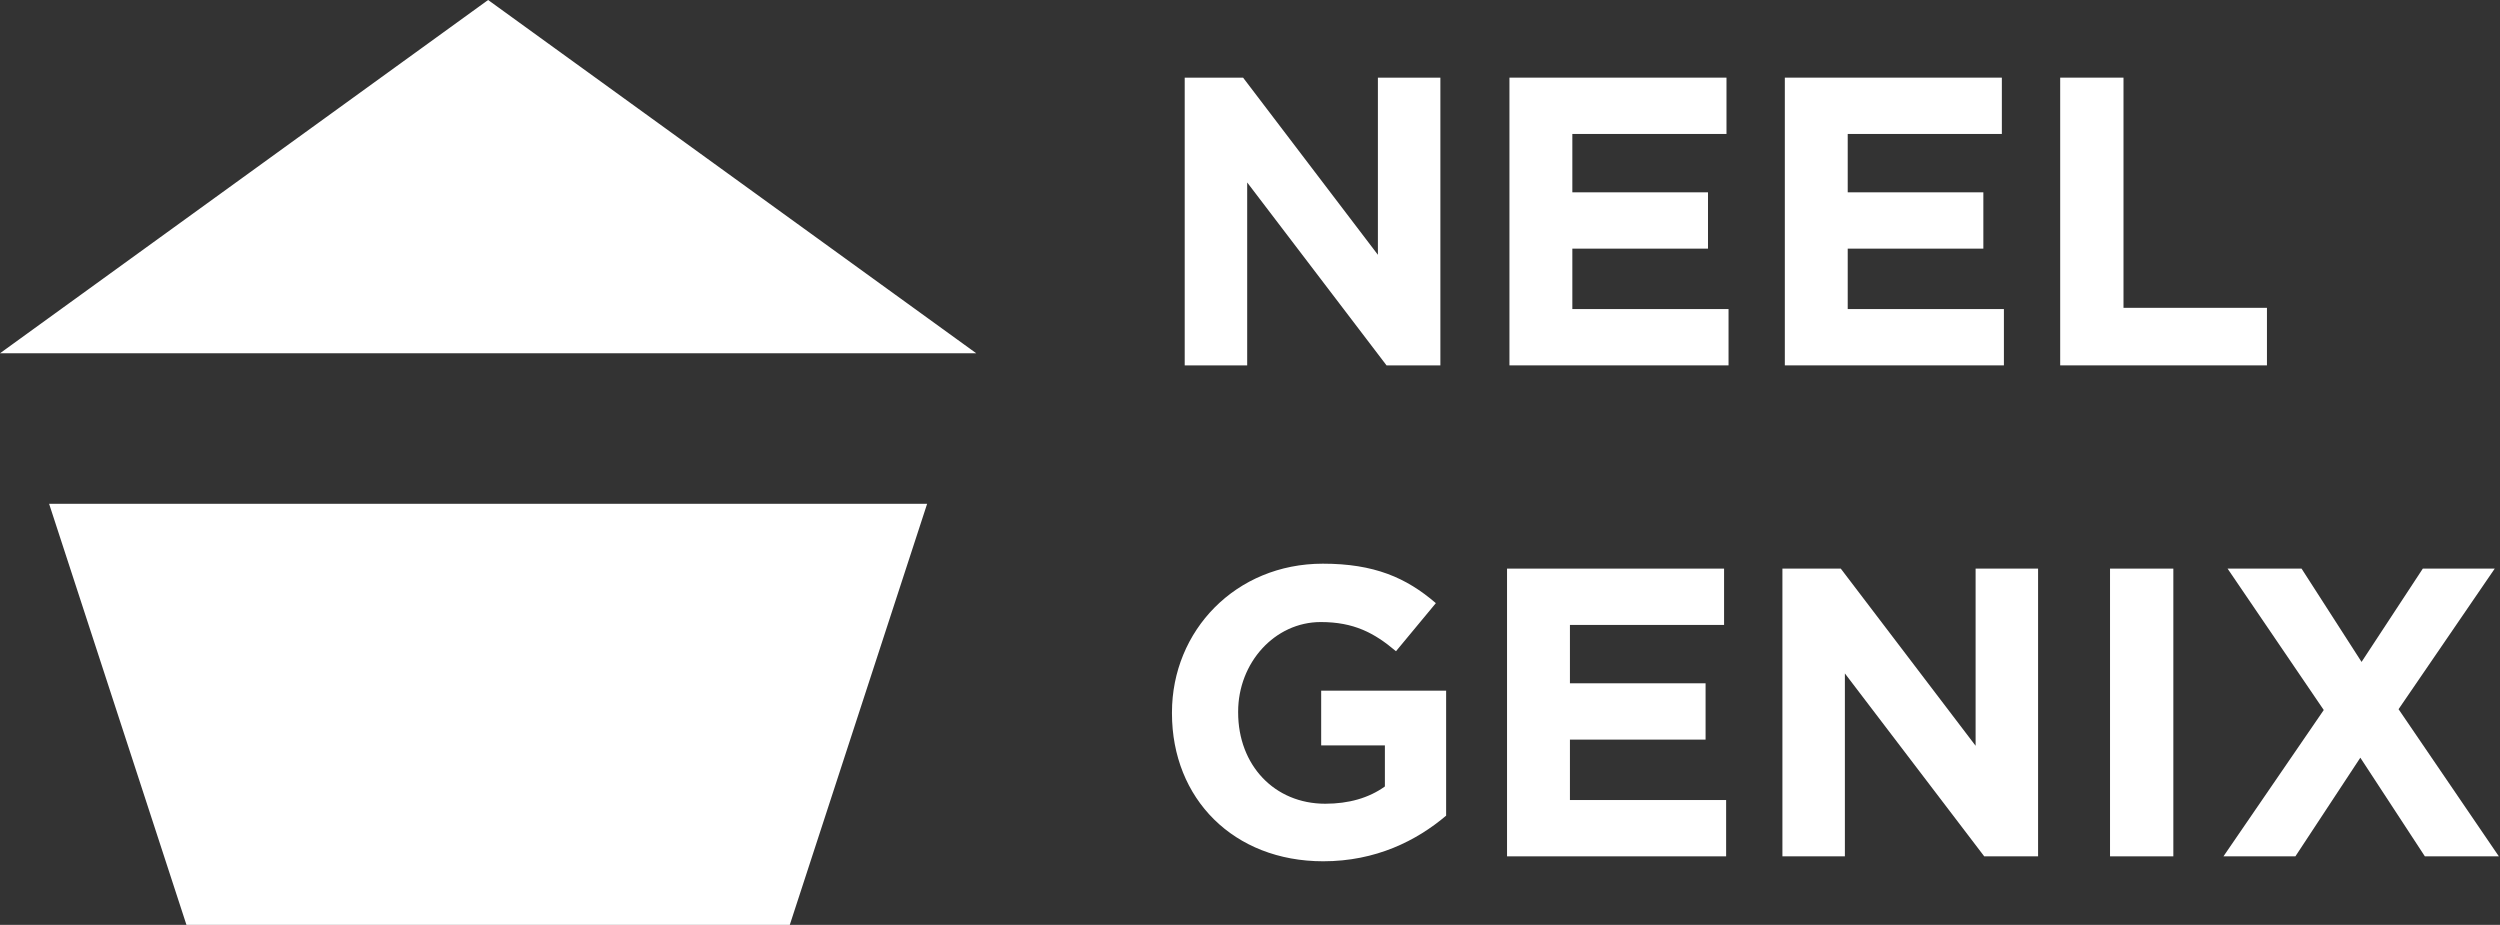
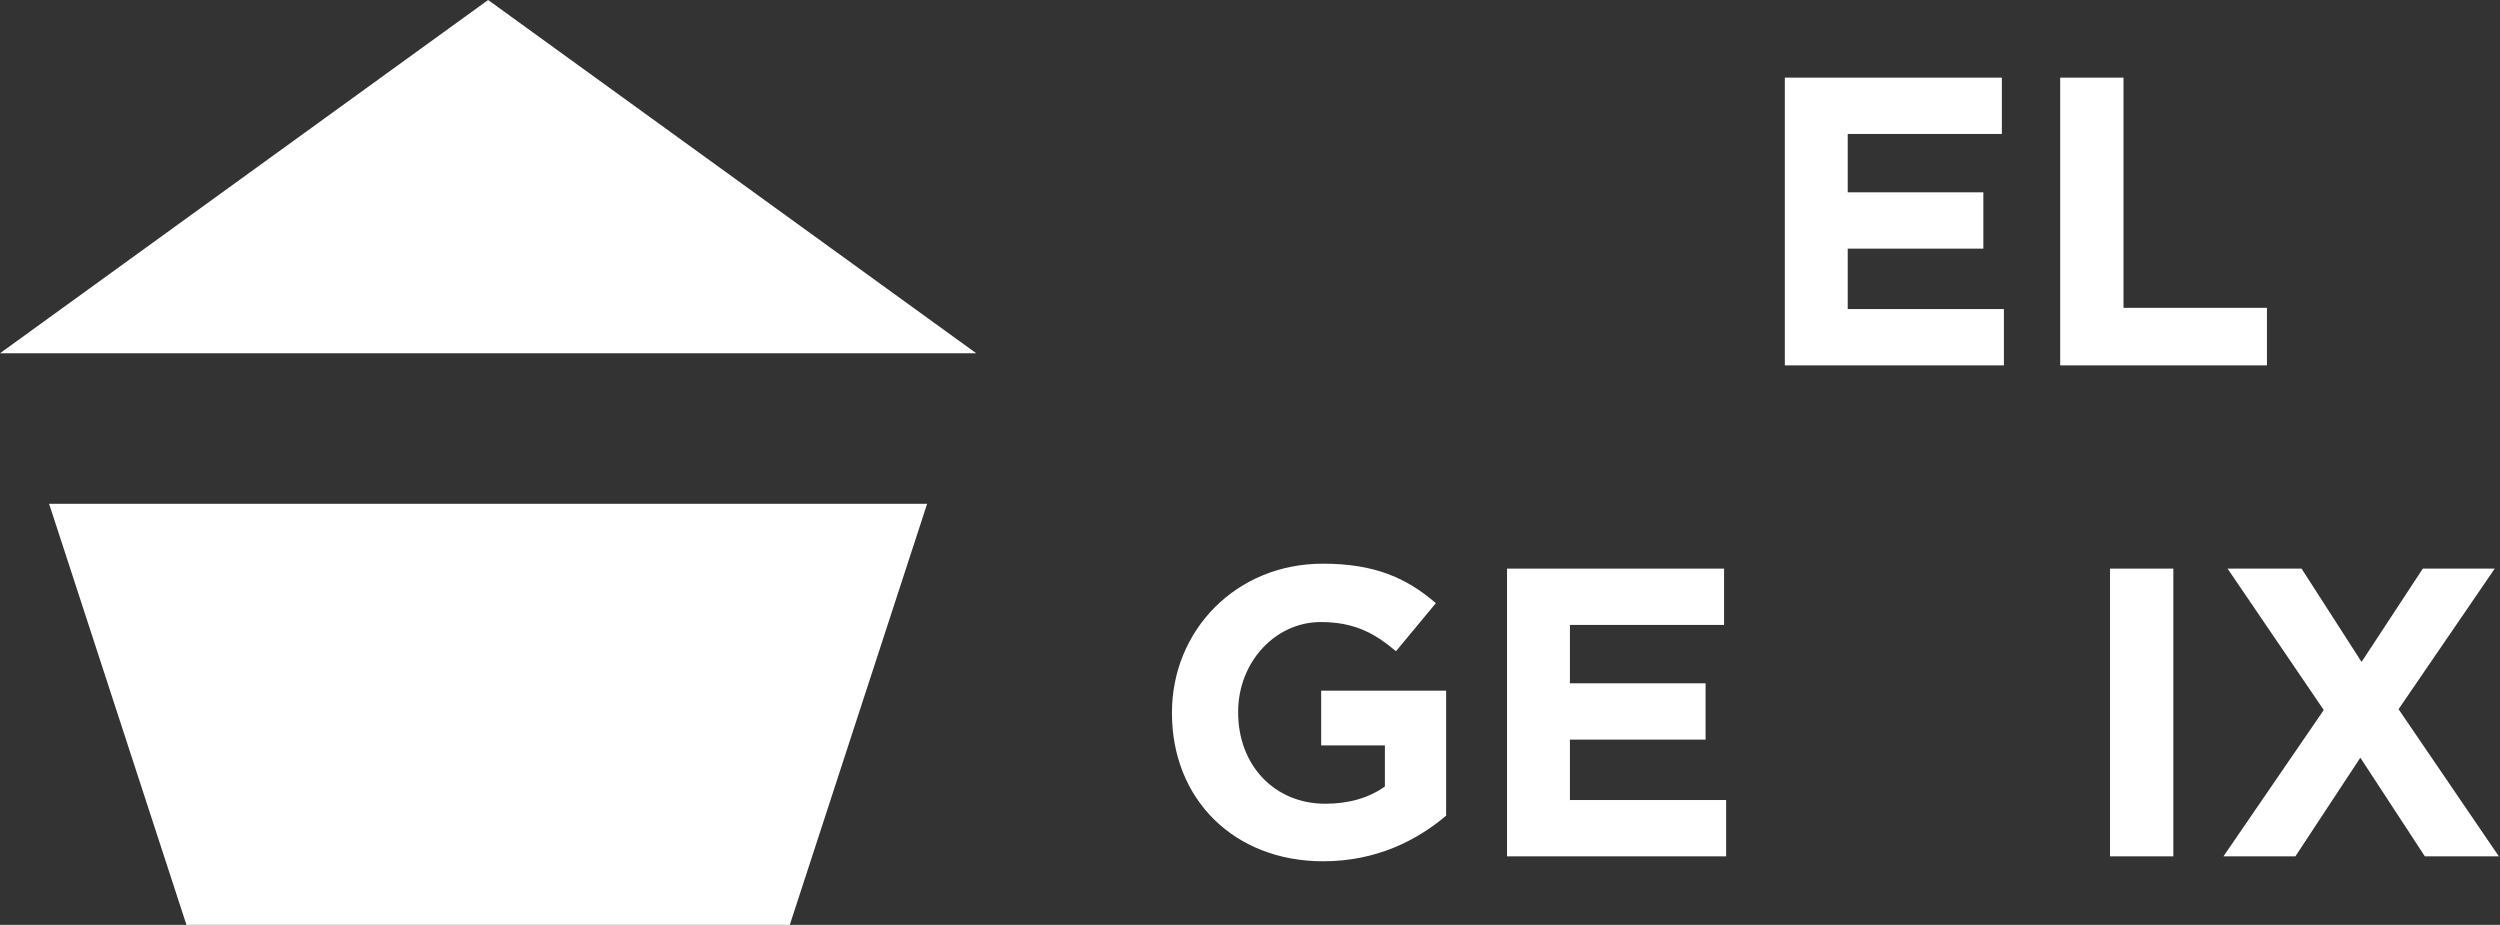
<svg xmlns="http://www.w3.org/2000/svg" width="1730" height="640" viewBox="0 0 1730 640" fill="none">
  <rect x="0" y="0" width="1730" height="640" fill="#333333" stroke="none" />
  <path d="M1676.59 393.481H1726.36L1659.8 490.761L1729.21 592.593H1678.01L1633.35 524.326L1588.41 592.593H1538.63L1608.04 491.33L1541.48 393.481H1592.68L1634.2 458.05L1676.59 393.481Z" fill="white" />
  <path d="M1460.14 592.593V393.481H1503.95V592.593H1460.14Z" fill="white" />
-   <path d="M1233.43 592.593V393.481H1273.82L1367.12 516.077V393.481H1410.35V592.593H1373.09L1276.66 466.015V592.593H1233.43Z" fill="white" />
  <path d="M1042.87 592.593V393.481H1193.06V432.45H1086.39V472.841H1180.26V511.81H1086.39V553.624H1194.48V592.593H1042.87Z" fill="white" />
  <path d="M915.675 596.006C853.667 596.006 811 552.771 811 493.606V493.037C811 436.433 855.089 390.068 915.391 390.068C950.947 390.068 973.133 399.739 993.613 417.375L966.022 450.655C950.947 437.855 936.724 430.459 913.969 430.459C882.111 430.459 856.795 458.619 856.795 492.468V493.037C856.795 529.446 881.827 556.184 917.098 556.184C933.311 556.184 947.249 552.202 958.342 544.237V515.793H914.253V477.962H1000.72V564.433C980.244 581.784 952.084 596.006 915.675 596.006Z" fill="white" />
  <path d="M1425.65 252.84V53.728H1469.46V213.017H1568.73V252.84H1425.65Z" fill="white" />
  <path d="M1235.1 252.84V53.728H1385.28V92.697H1278.62V133.089H1372.48V172.057H1278.62V213.871H1386.7V252.84H1235.1Z" fill="white" />
-   <path d="M1044.54 252.84V53.728H1194.73V92.697H1088.06V133.089H1181.93V172.057H1088.06V213.871H1196.15V252.84H1044.54Z" fill="white" />
-   <path d="M819.818 252.84V53.728H860.209L953.506 176.324V53.728H996.742V252.84H959.48L863.053 126.262V252.84H819.818Z" fill="white" />
  <path d="M337.777 0L675.556 244.458H0L337.777 0Z" fill="white" />
  <path d="M33.986 348.65L129.02 640H546.535L641.569 348.65H33.986Z" fill="white" />
</svg>